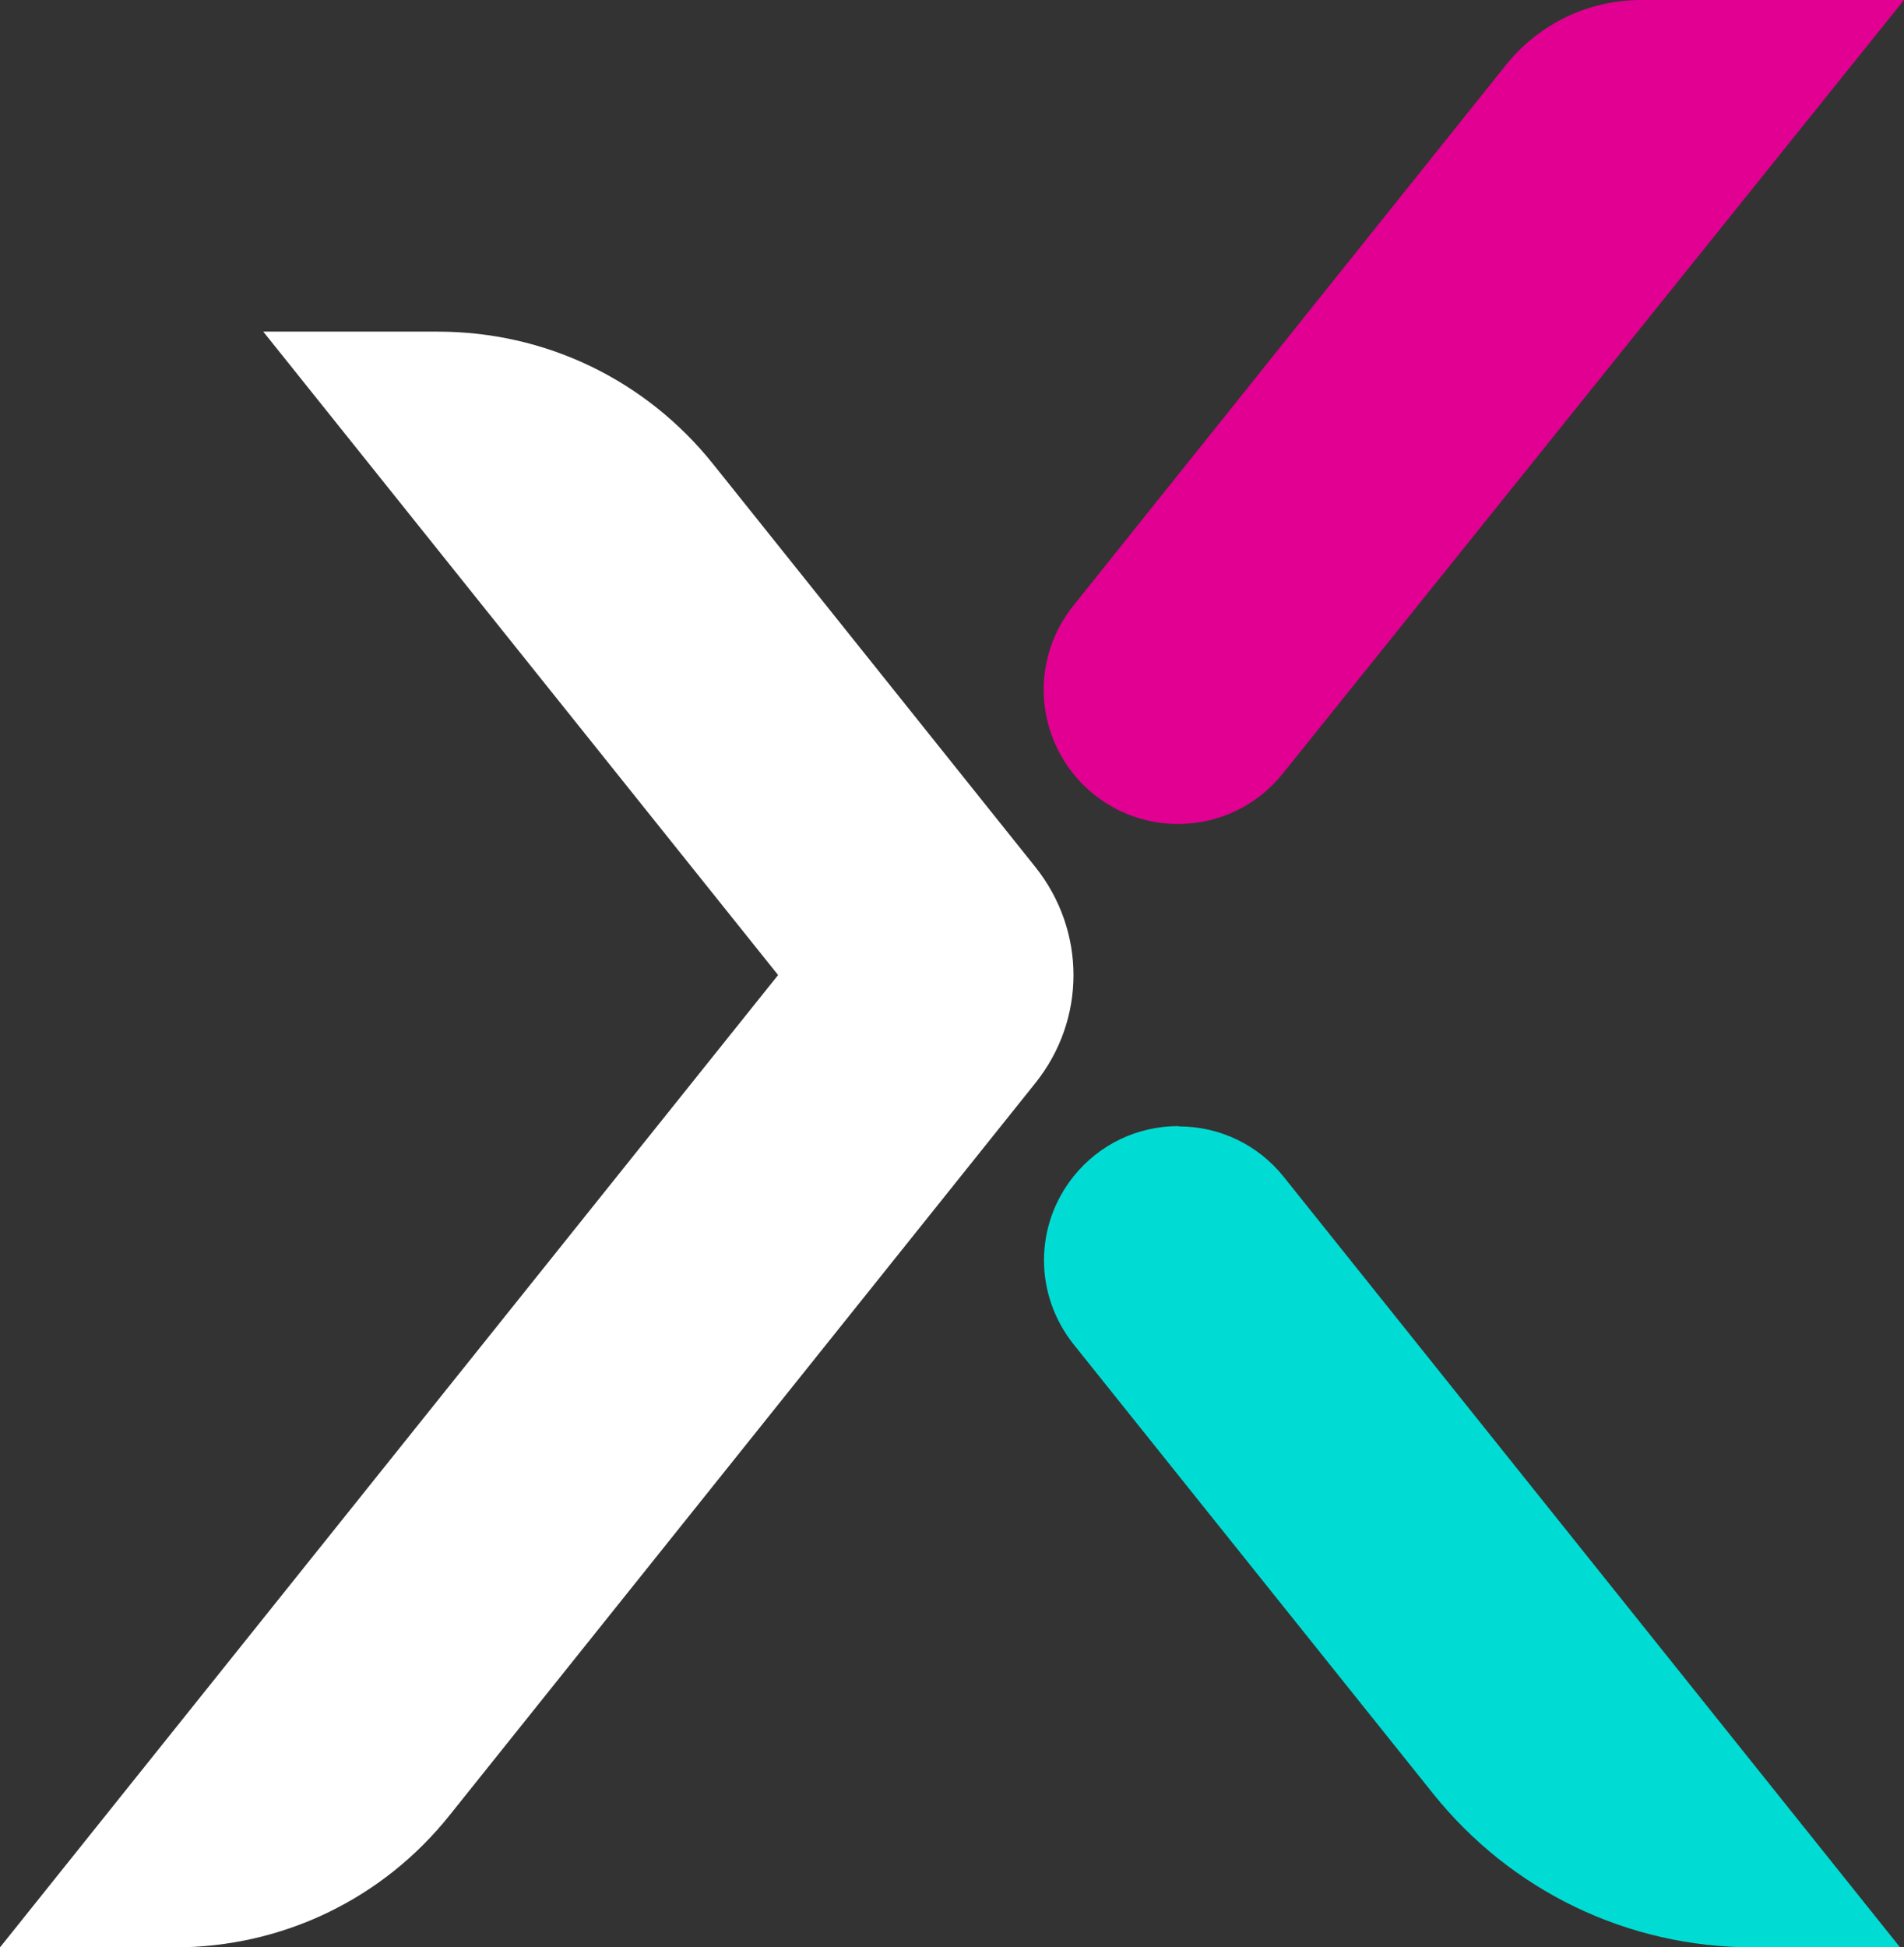
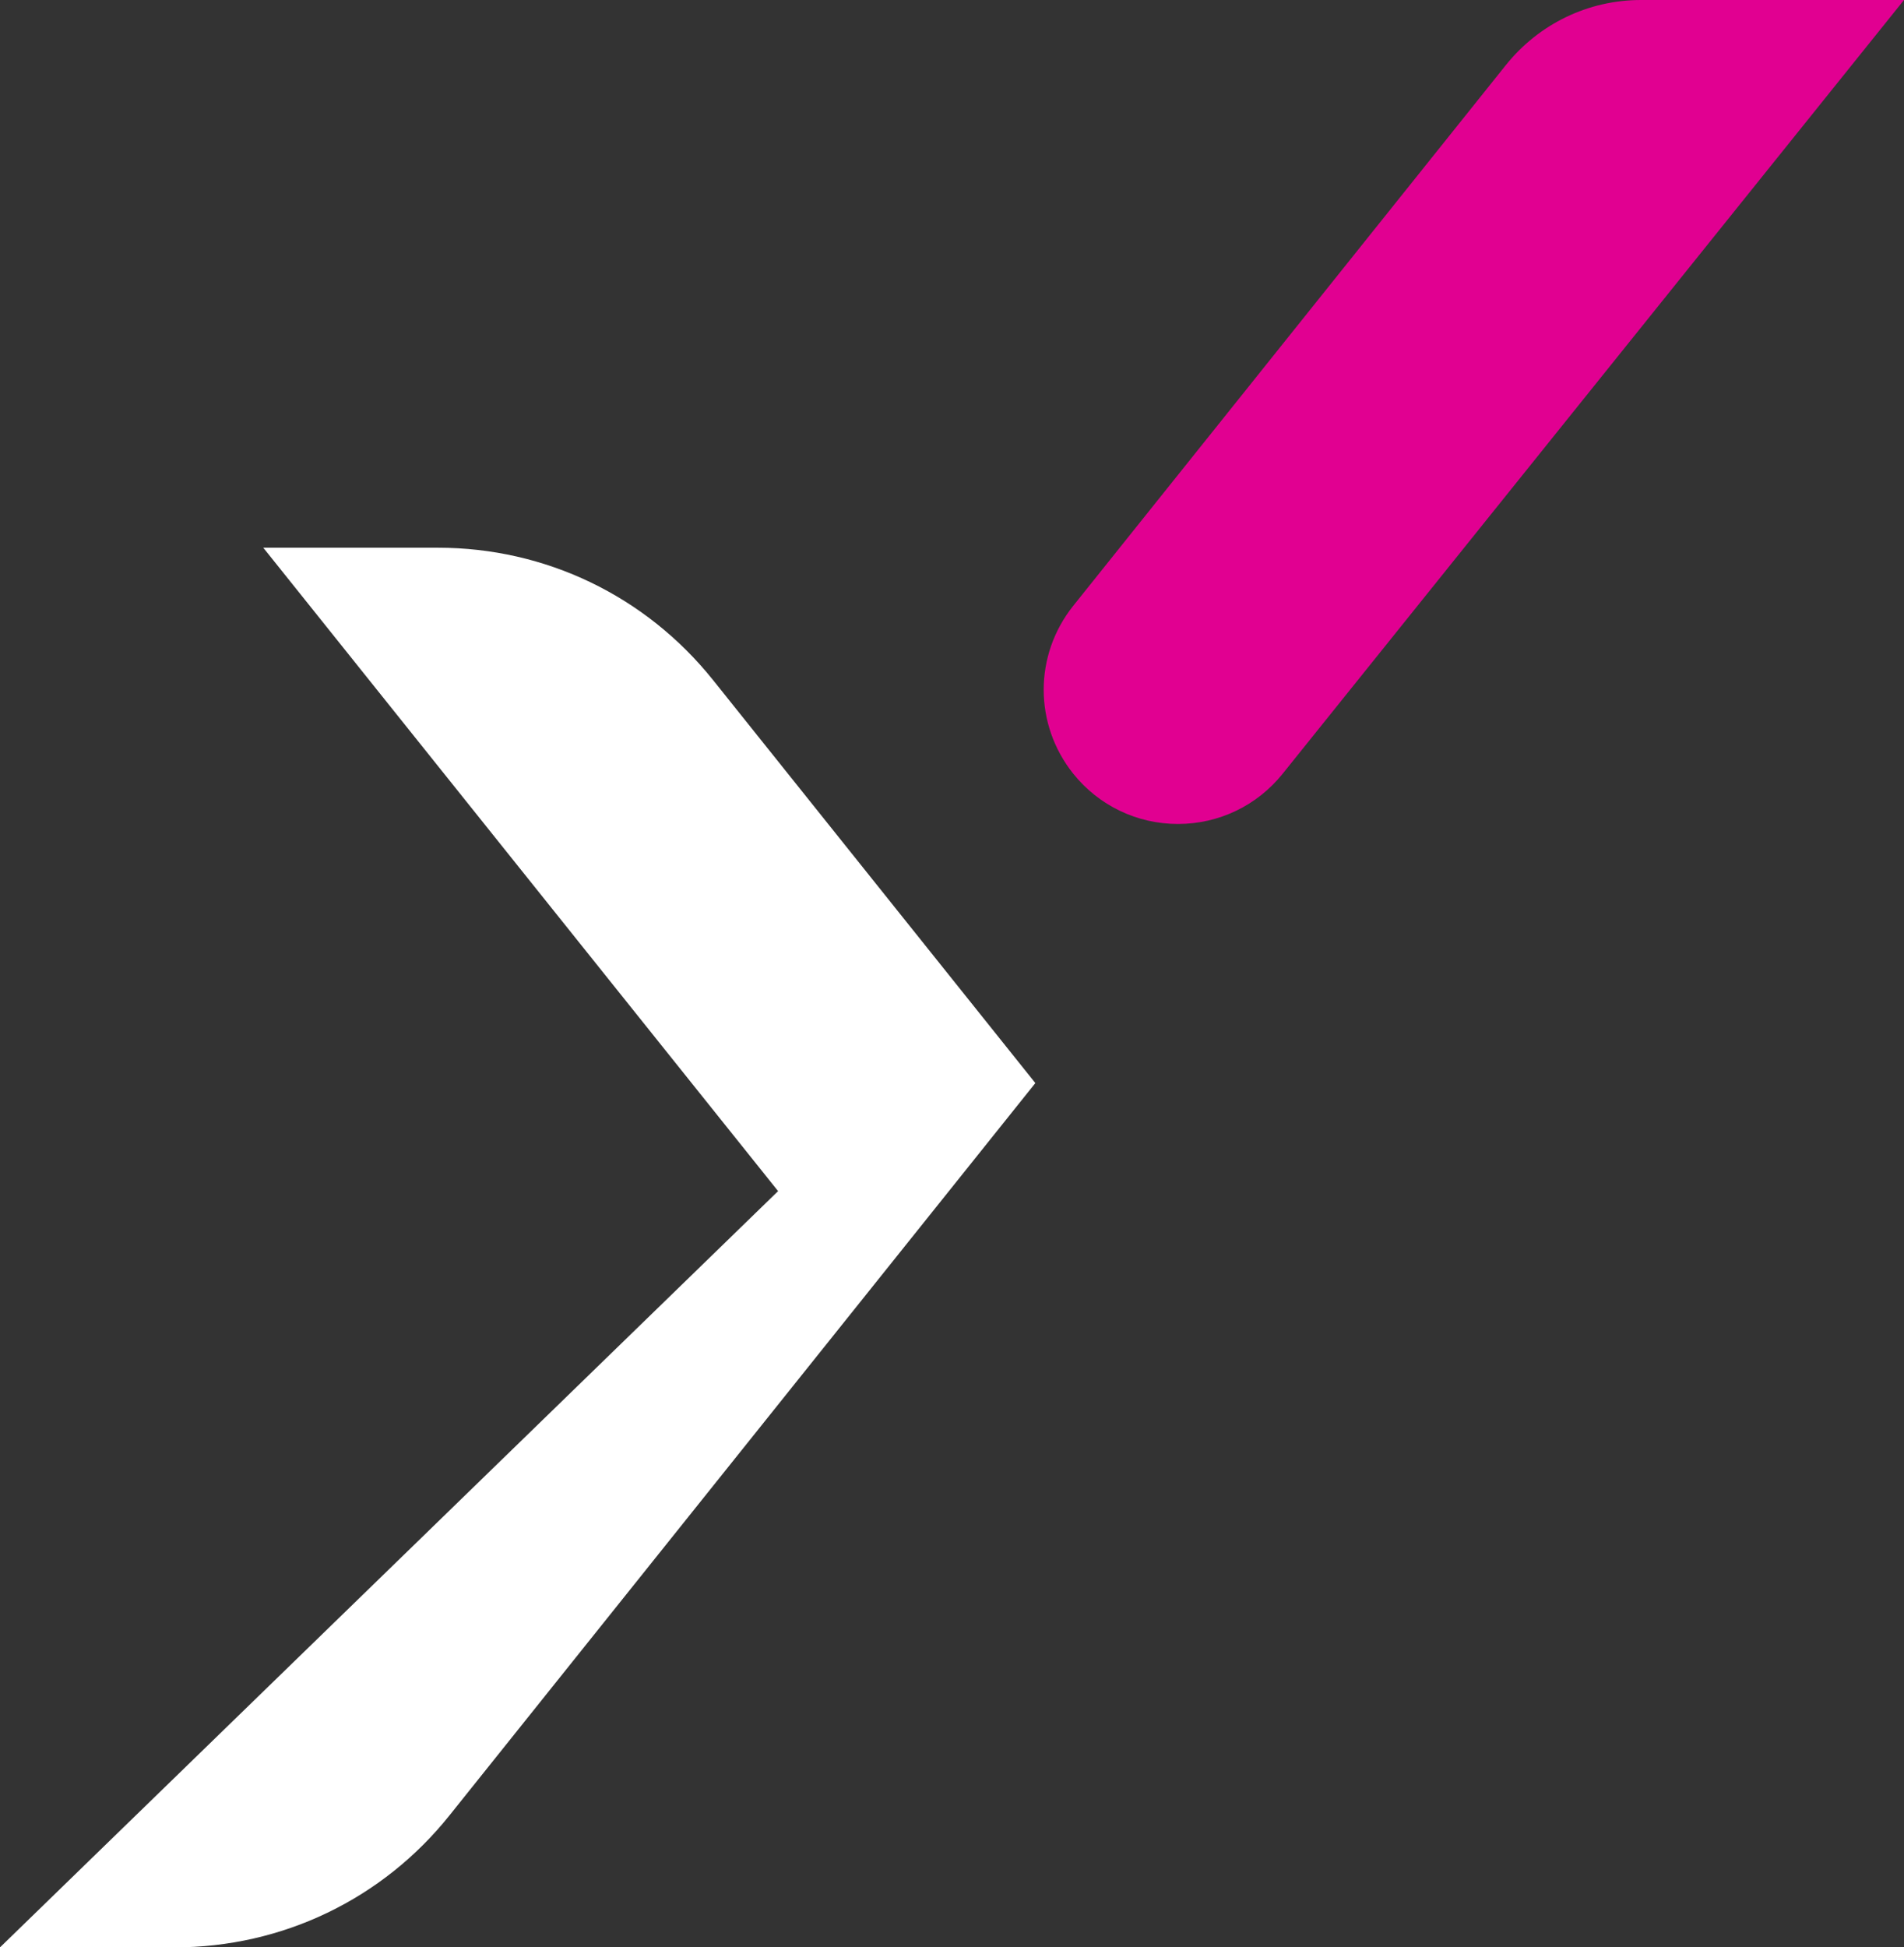
<svg xmlns="http://www.w3.org/2000/svg" id="Layer_1" version="1.1" viewBox="0 0 632.8 647.1">
  <rect x="0" y="0" width="632.8" height="647.1" fill="#333333" stroke="none" />
  <defs>
    <style>
      .st0 {
        fill: #00dcd4;
      }

      .st1 {
        fill: #fff;
      }

      .st2 {
        fill: #e10091;
      }
    </style>
  </defs>
-   <path class="st1" d="M344.1,359.9c16.9-21.1,16.9-50.6,0-71.8l-107.1-133.9c-22.4-28-55.7-44-91.5-44h-58l171.1,213.8L0,647.1h58c35.8,0,69.2-16,91.5-44l194.6-243.2Z" />
+   <path class="st1" d="M344.1,359.9l-107.1-133.9c-22.4-28-55.7-44-91.5-44h-58l171.1,213.8L0,647.1h58c35.8,0,69.2-16,91.5-44l194.6-243.2Z" />
  <path class="st2" d="M500.5,21.6l-143.8,179.7c-13.1,16.4-13.1,39.4,0,55.8,8.5,10.6,21.2,16.7,34.8,16.7h0c13.6,0,26.3-6.1,34.8-16.7L632.8,0h-87.4c-17.5,0-33.9,7.9-44.9,21.6Z" />
-   <path class="st0" d="M391.6,374.2c-13.6,0-26.3,6.1-34.8,16.7-13.1,16.4-13.1,39.3,0,55.8l119.4,149.2c26,32.5,64.8,51.2,106.5,51.2h48.8l-204.9-256.1c-8.5-10.6-21.2-16.7-34.8-16.7Z" />
</svg>